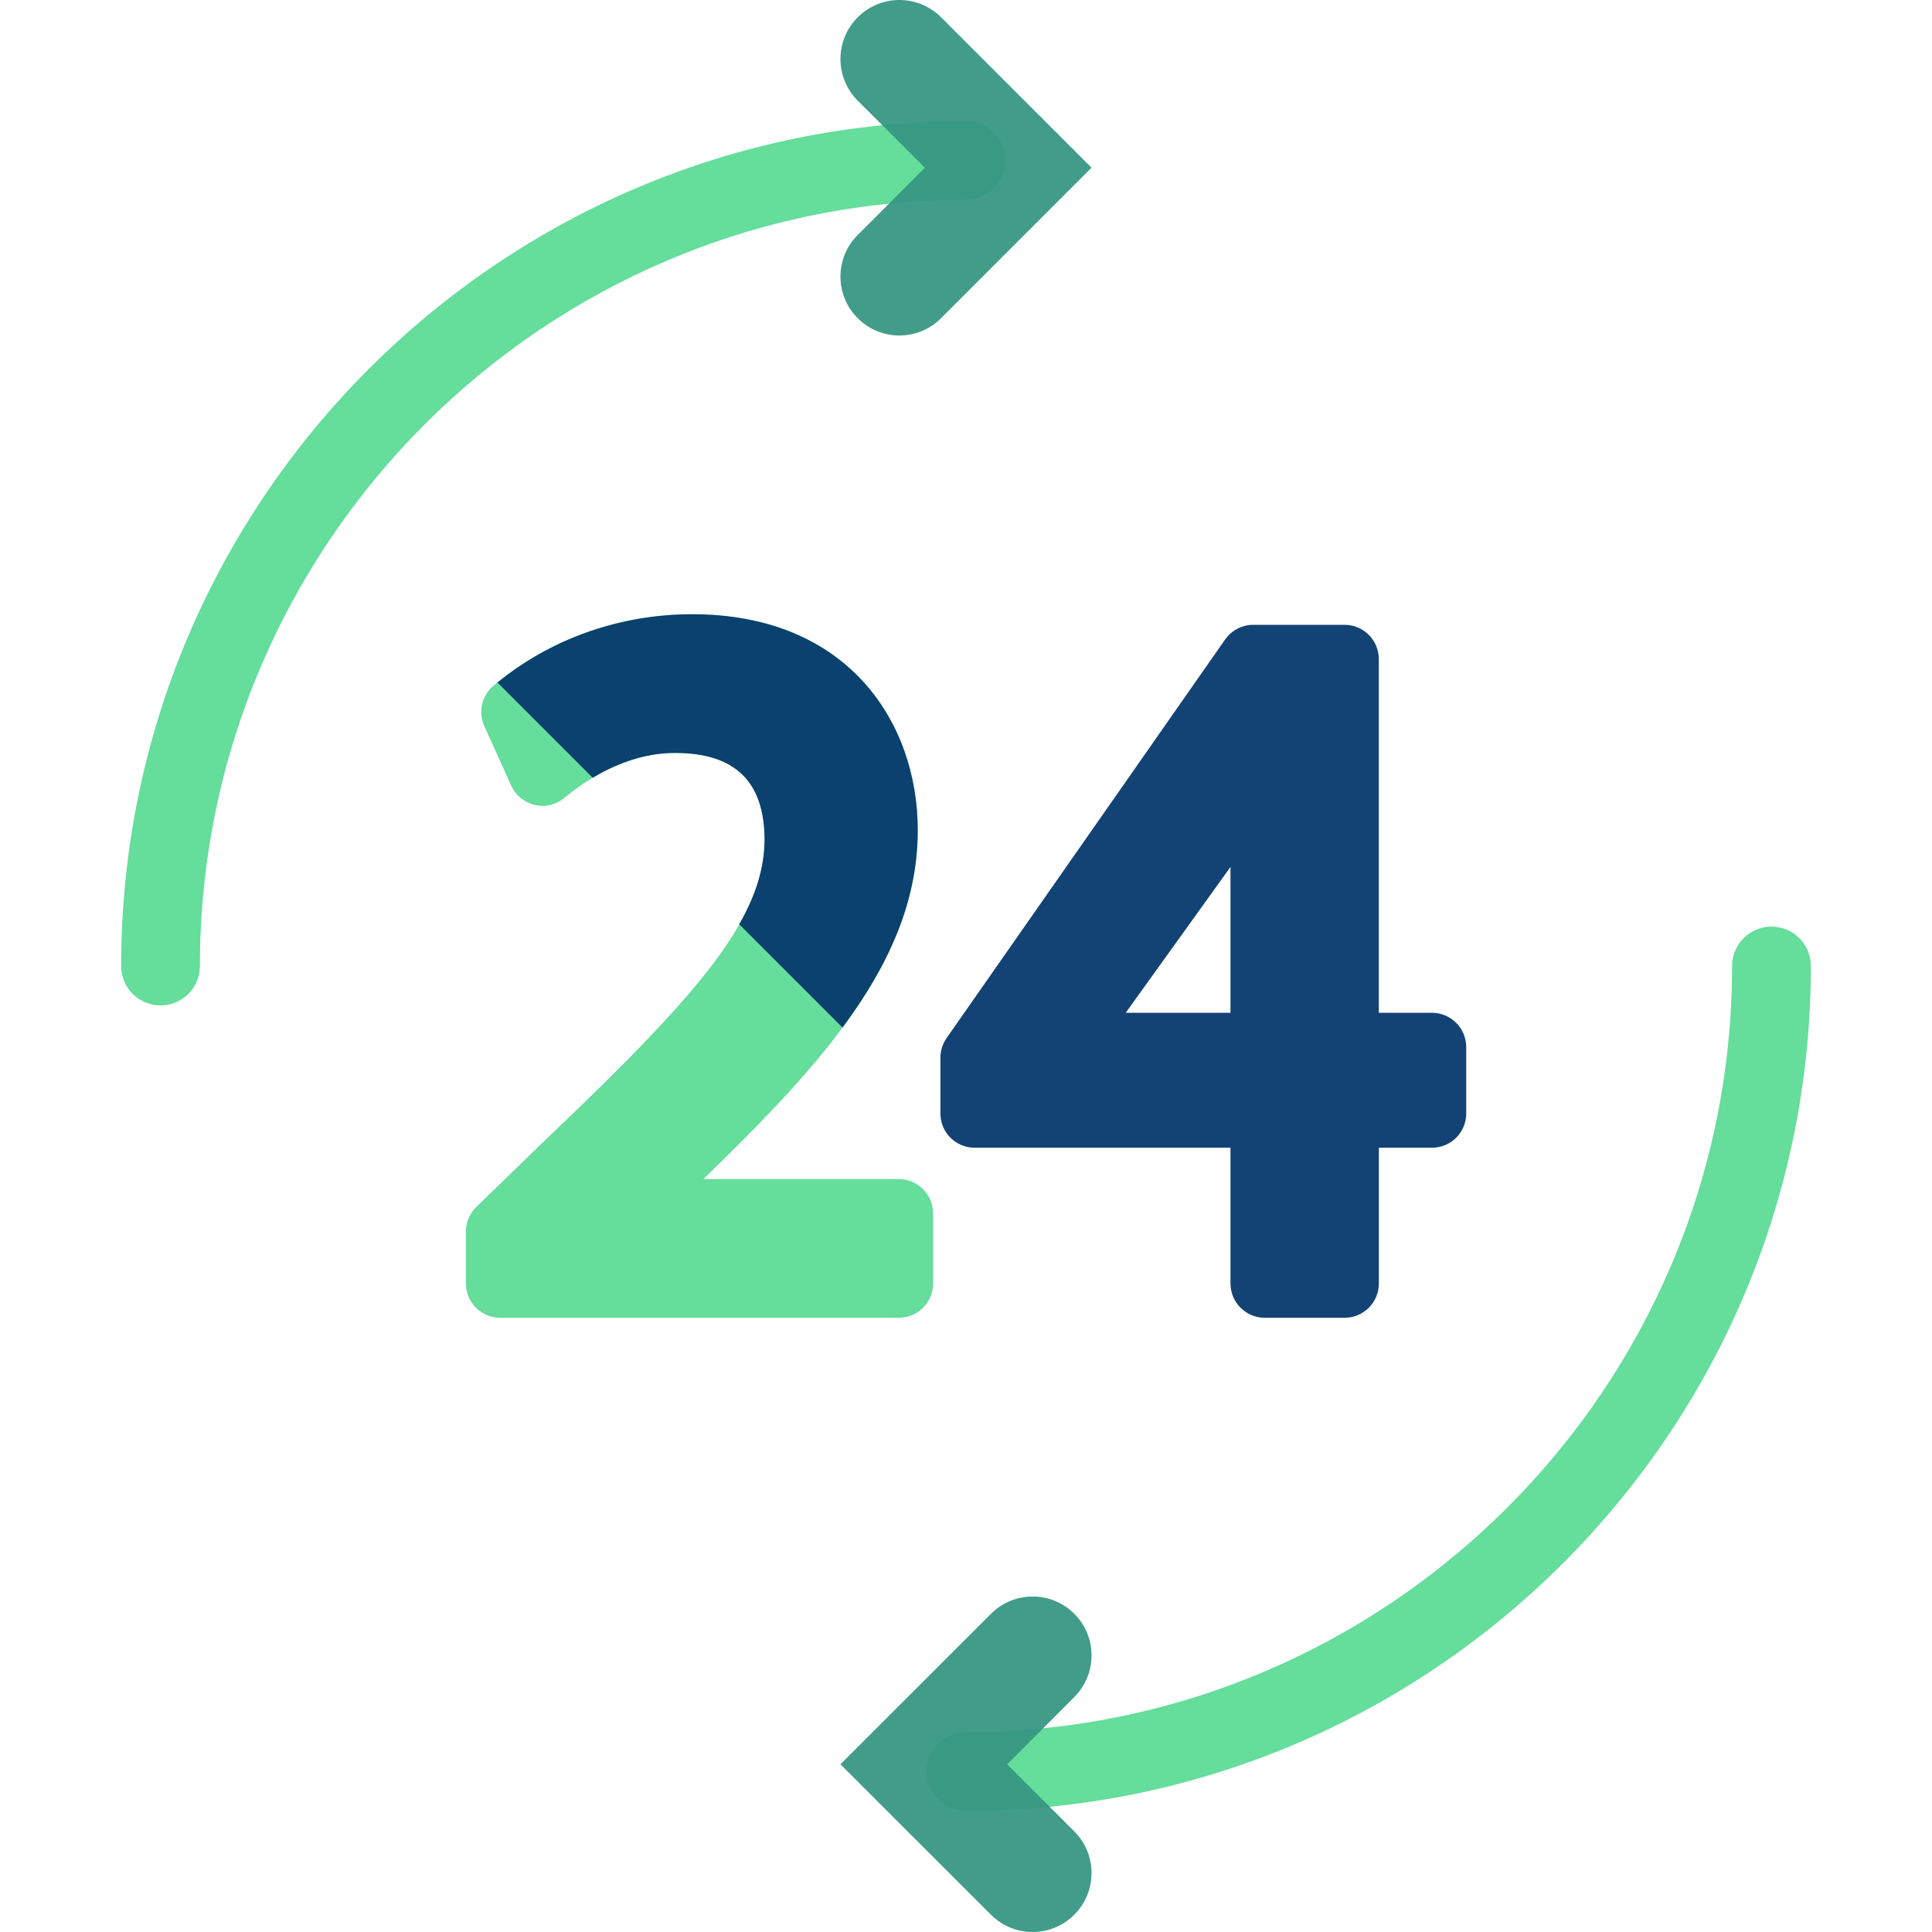
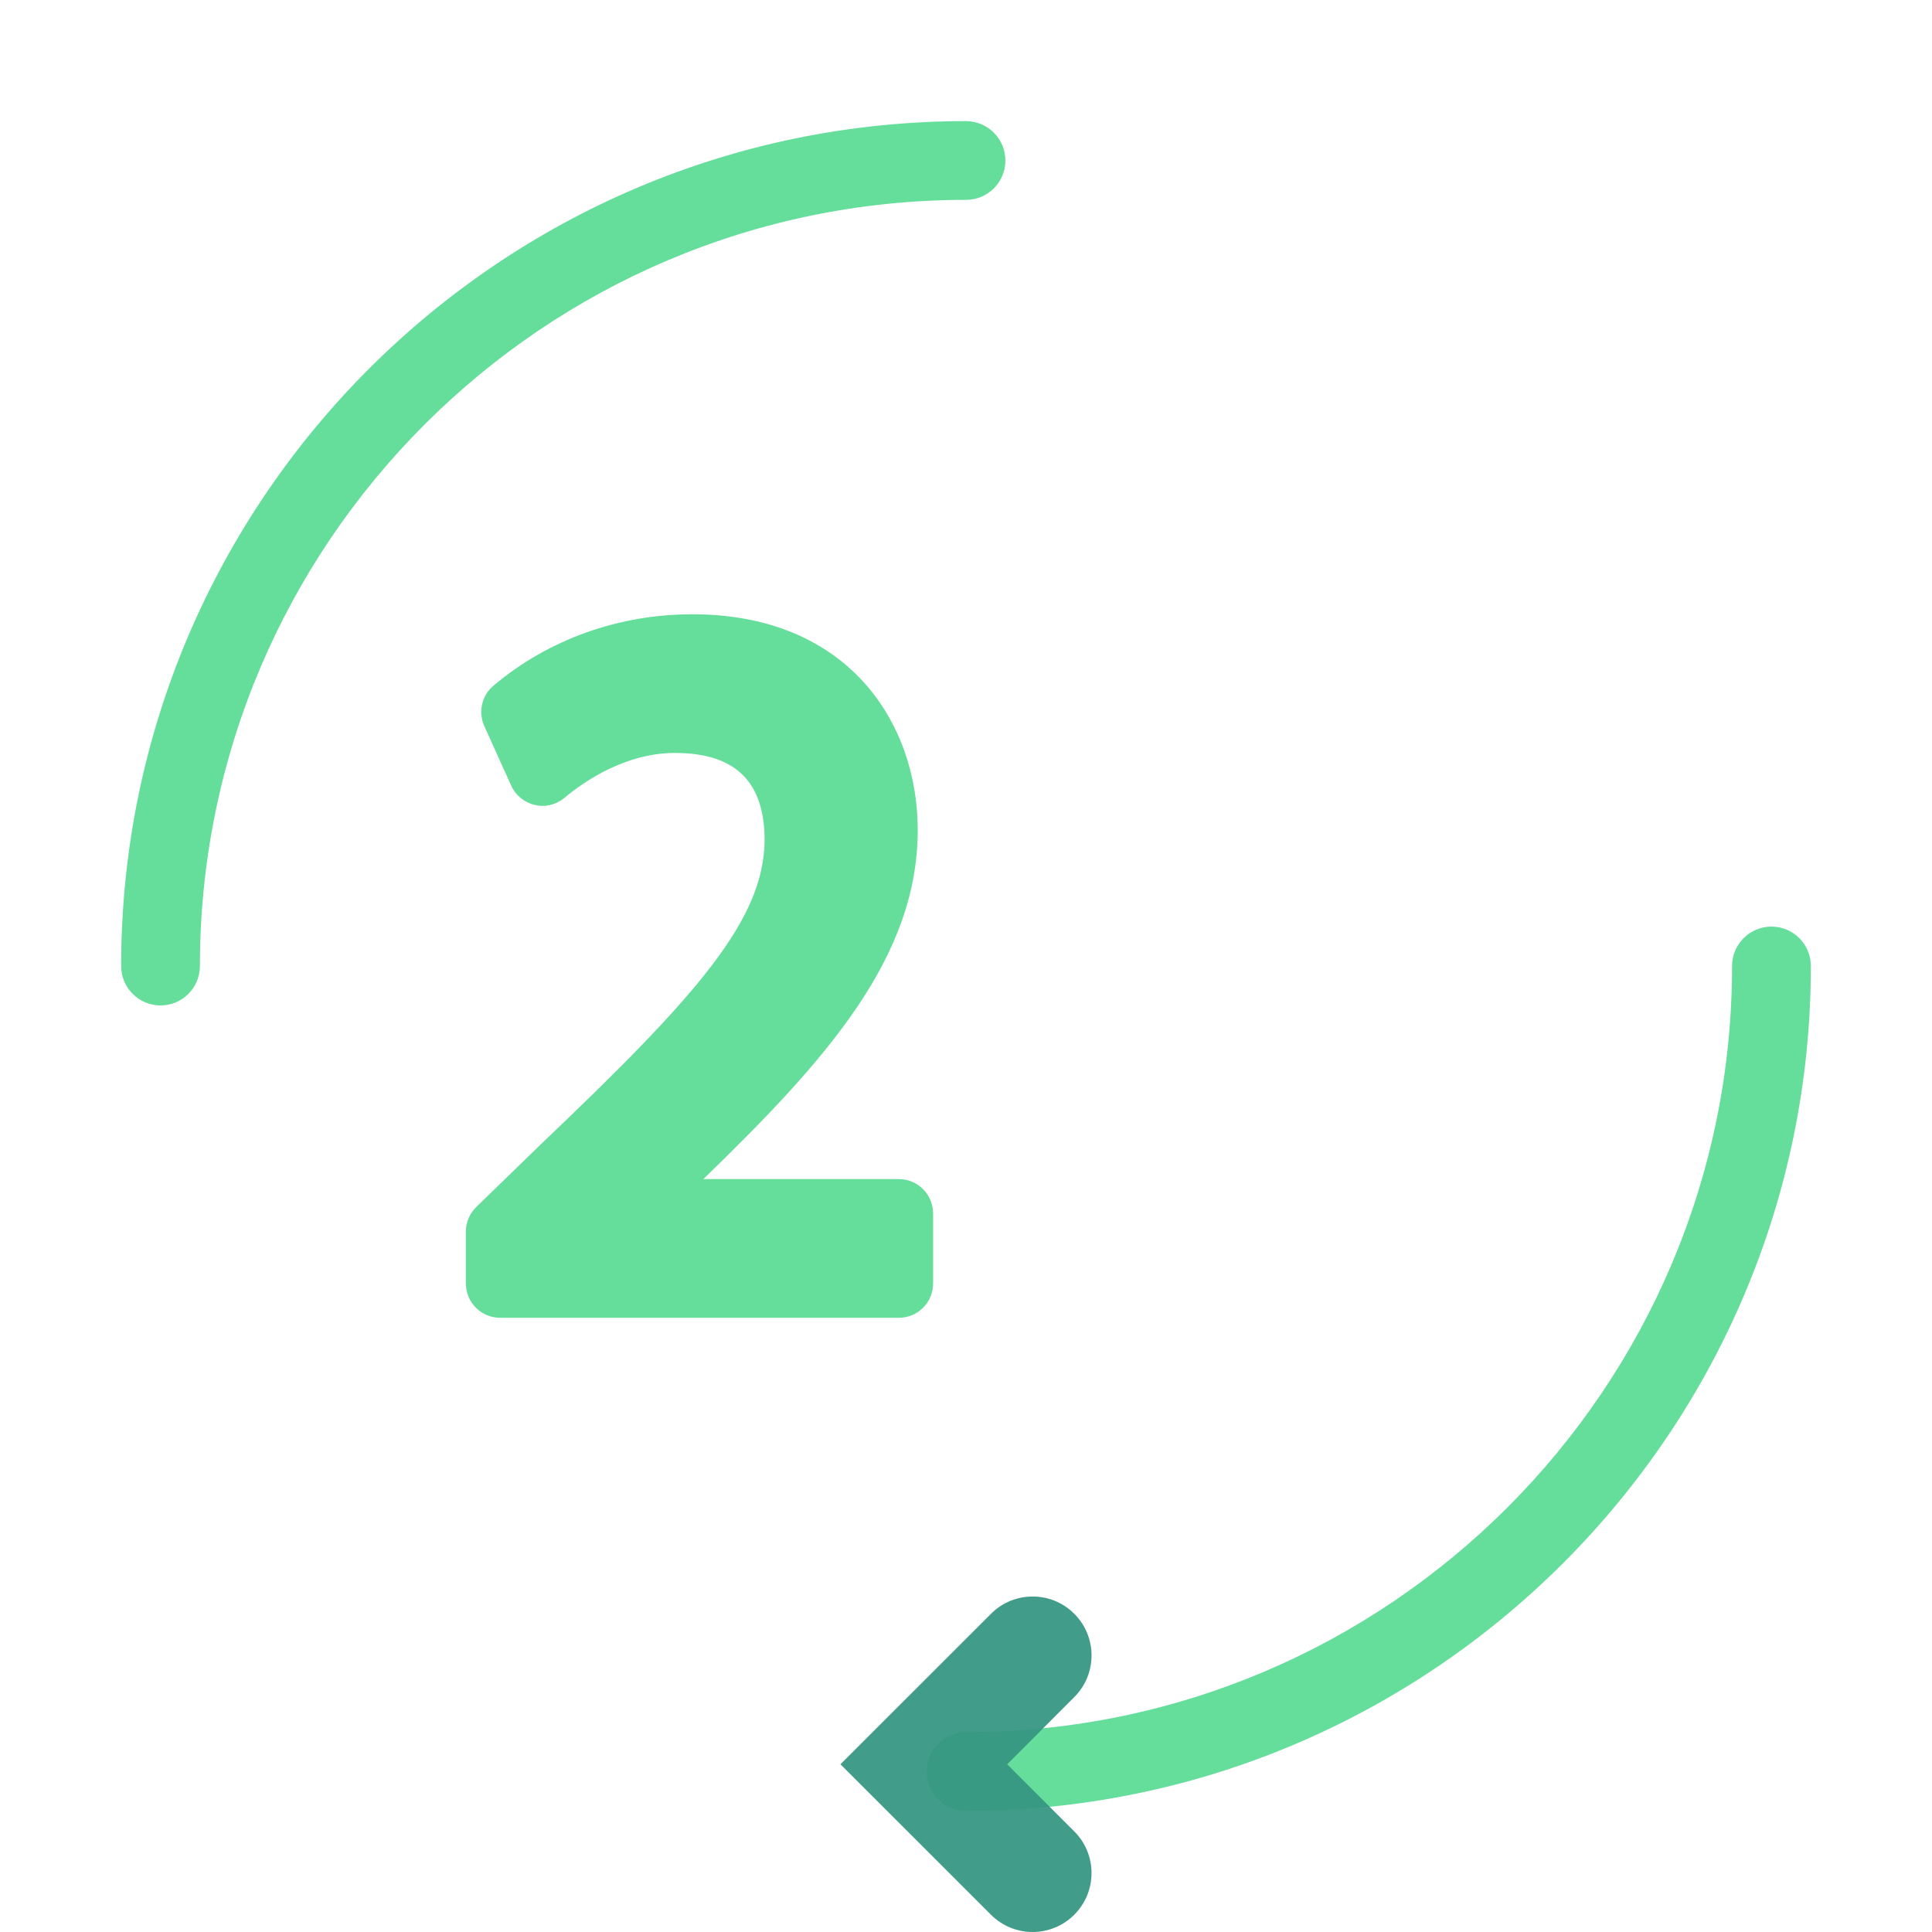
<svg xmlns="http://www.w3.org/2000/svg" xmlns:ns1="http://sodipodi.sourceforge.net/DTD/sodipodi-0.dtd" xmlns:ns2="http://www.inkscape.org/namespaces/inkscape" version="1.1" id="Layer_1" x="0px" y="0px" viewBox="0 0 495.348 495.348" style="enable-background:new 0 0 495.348 495.348;" xml:space="preserve" ns1:docname="24-hours.svg" ns2:version="0.92.4 (5da689c313, 2019-01-14)">
  <defs id="defs53" />
  <ns1:namedview pagecolor="#ffffff" bordercolor="#666666" borderopacity="1" objecttolerance="10" gridtolerance="10" guidetolerance="10" ns2:pageopacity="0" ns2:pageshadow="2" ns2:window-width="1920" ns2:window-height="1001" id="namedview51" showgrid="false" ns2:zoom="0.92397534" ns2:cx="5.3432044" ns2:cy="243.86696" ns2:window-x="-9" ns2:window-y="-9" ns2:window-maximized="1" ns2:current-layer="Layer_1" />
  <path style="fill:#5cdb95;fill-opacity:0.941" d="M230.432,302.305h-50.097c31.35-30.397,54.965-56.667,54.965-89.49  c0-27.538-17.881-55.32-57.817-55.32c-18.912,0-36.99,6.498-50.979,18.322c-3.001,2.536-3.946,6.735-2.339,10.327l6.9,15.281  c1.126,2.505,3.379,4.34,6.057,4.955c2.67,0.654,5.498-0.063,7.593-1.82c5.159-4.301,15.675-11.508,28.349-11.508  c15.455,0,22.977,7.349,22.977,22.402c-0.213,20.291-16.928,39.424-56.942,77.517l-16.991,16.494  c-1.701,1.654-2.662,3.931-2.662,6.309v13.296c0,4.868,3.931,8.799,8.799,8.799h102.203c4.868,0,8.791-3.931,8.791-8.799v-17.967  C239.214,306.219,235.292,302.305,230.432,302.305z" id="path2" />
-   <path style="fill:#05386b;fill-opacity:0.941" d="M367.135,259.667h-13.619v-90.671c0-4.868-3.931-8.799-8.791-8.799h-23.402  c-2.859,0-5.553,1.41-7.215,3.765l-71.42,102.203c-1.024,1.473-1.575,3.222-1.575,5.041v14.273c0,4.868,3.923,8.791,8.791,8.791  h65.583v34.8c0,4.868,3.938,8.799,8.799,8.799h20.449c4.86,0,8.791-3.931,8.791-8.799v-34.8h13.619c4.852,0,8.783-3.923,8.783-8.791  v-16.991C375.918,263.597,371.988,259.667,367.135,259.667z M288.626,259.667l26.86-37.392v37.392H288.626z" id="path4" />
  <g id="g10" style="fill:#5cdb95;fill-opacity:0.941">
    <path style="fill:#5cdb95;fill-opacity:0.941" d="M41.157,257.784c-5.577,0-10.098-4.521-10.098-10.098c0-119.461,97.178-216.631,216.615-216.631   c5.577,0,10.098,4.537,10.098,10.114s-4.521,10.075-10.098,10.075c-108.3,0-196.419,88.119-196.419,196.435   C51.255,253.263,46.734,257.784,41.157,257.784z" id="path6" />
    <path style="fill:#5cdb95;fill-opacity:0.941" d="M247.674,464.301c-5.577,0-10.114-4.537-10.114-10.114s4.537-10.09,10.114-10.09   c108.3,0,196.411-88.119,196.411-196.411c0-5.577,4.529-10.114,10.106-10.114c5.577,0,10.098,4.537,10.098,10.114   C464.289,367.116,367.112,464.301,247.674,464.301z" id="path8" />
  </g>
  <g id="g16" style="fill:#379683;fill-opacity:0.941">
-     <path style="fill:#379683;fill-opacity:0.941" d="M230.605,86.02c-3.868,0-7.727-1.465-10.689-4.427c-5.908-5.892-5.908-15.462,0-21.354   l17.211-17.227l-17.211-17.203c-5.908-5.908-5.908-15.462,0-21.378c5.908-5.908,15.47-5.908,21.37,0l38.573,38.573l-38.573,38.573   C238.332,84.555,234.464,86.02,230.605,86.02z" id="path12" />
    <path style="fill:#379683;fill-opacity:0.941" d="M264.743,409.336c3.868-0.016,7.735,1.465,10.689,4.419c5.908,5.908,5.908,15.462,0,21.37   l-17.203,17.227l17.203,17.203c5.908,5.892,5.9,15.462,0,21.362c-5.9,5.908-15.455,5.908-21.362,0l-38.589-38.573l38.589-38.565   C257.016,410.801,260.884,409.336,264.743,409.336z" id="path14" />
  </g>
-   <path style="fill:#05386b;fill-opacity:0.941" d="M177.475,157.487c-18.456,0-36.1,6.231-49.924,17.51l24.411,24.411  c5.53-3.308,12.847-6.365,21.087-6.365c15.455,0,22.977,7.349,22.977,22.402c-0.071,7.034-2.174,13.942-6.498,21.528l26.482,26.482  c11.926-16.069,19.291-32.335,19.291-50.649C235.292,185.269,217.411,157.487,177.475,157.487z" id="path18" />
  <g id="g20">
</g>
  <g id="g22">
</g>
  <g id="g24">
</g>
  <g id="g26">
</g>
  <g id="g28">
</g>
  <g id="g30">
</g>
  <g id="g32">
</g>
  <g id="g34">
</g>
  <g id="g36">
</g>
  <g id="g38">
</g>
  <g id="g40">
</g>
  <g id="g42">
</g>
  <g id="g44">
</g>
  <g id="g46">
</g>
  <g id="g48">
</g>
</svg>